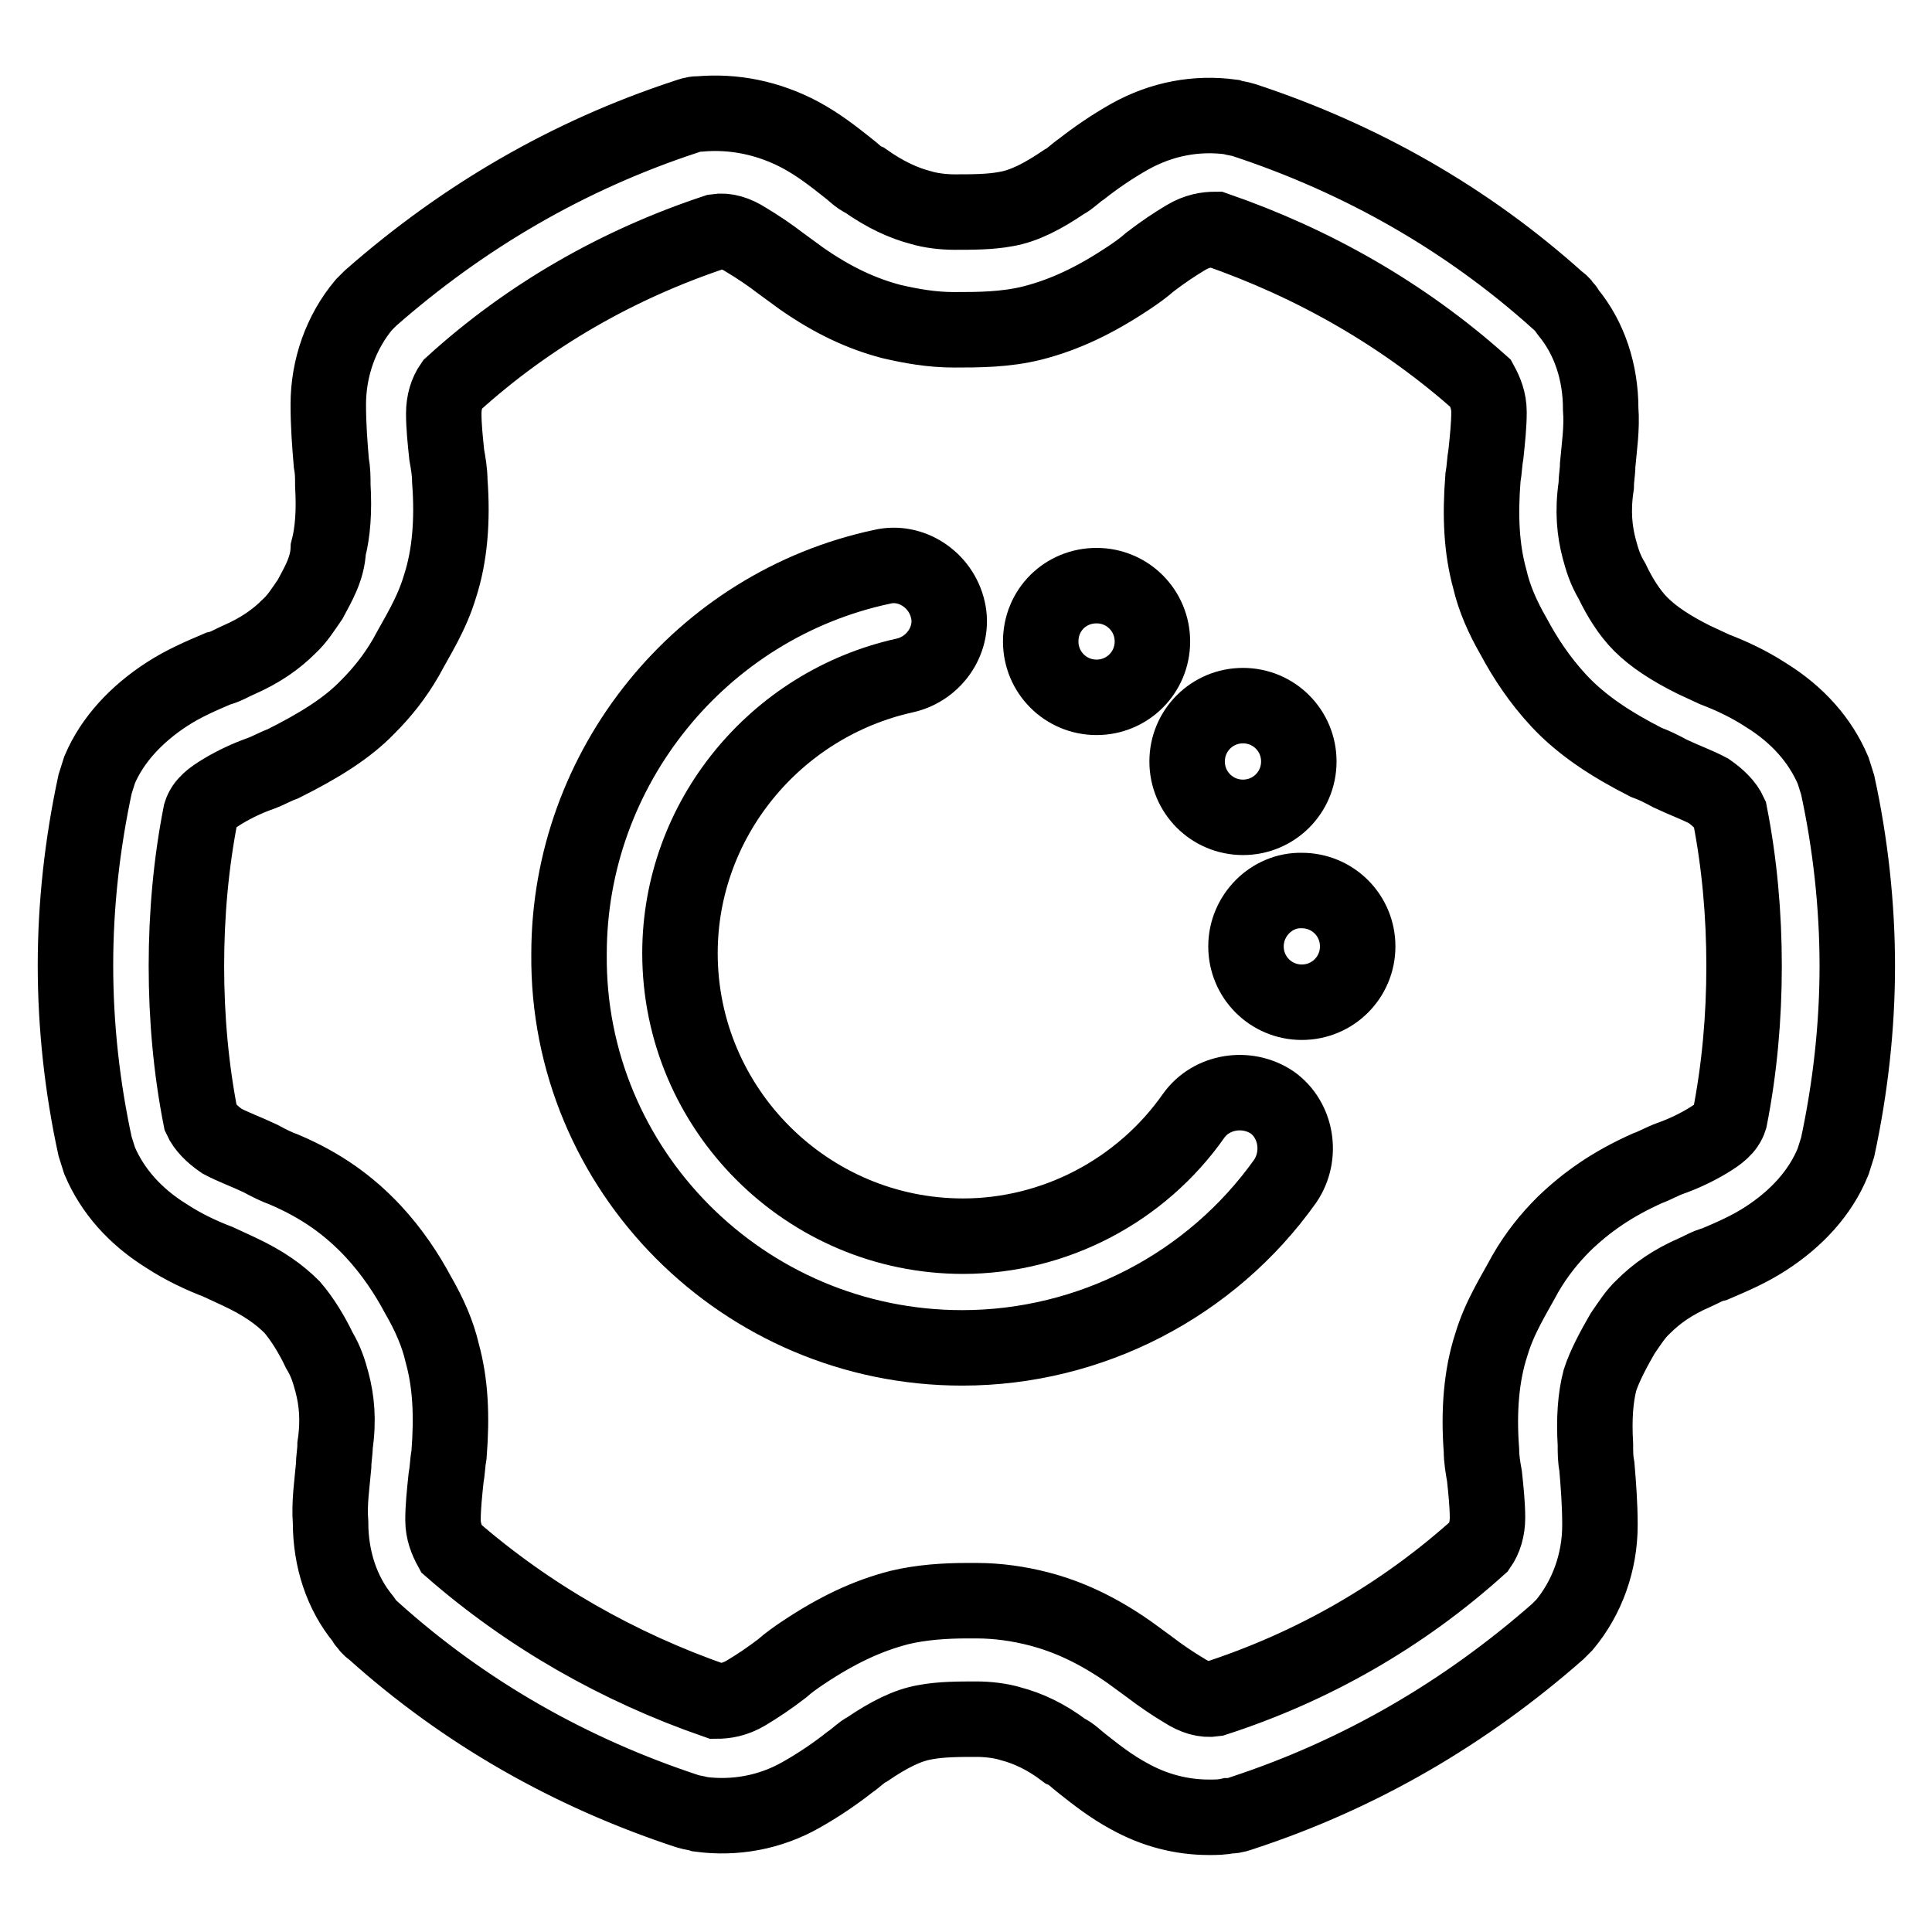
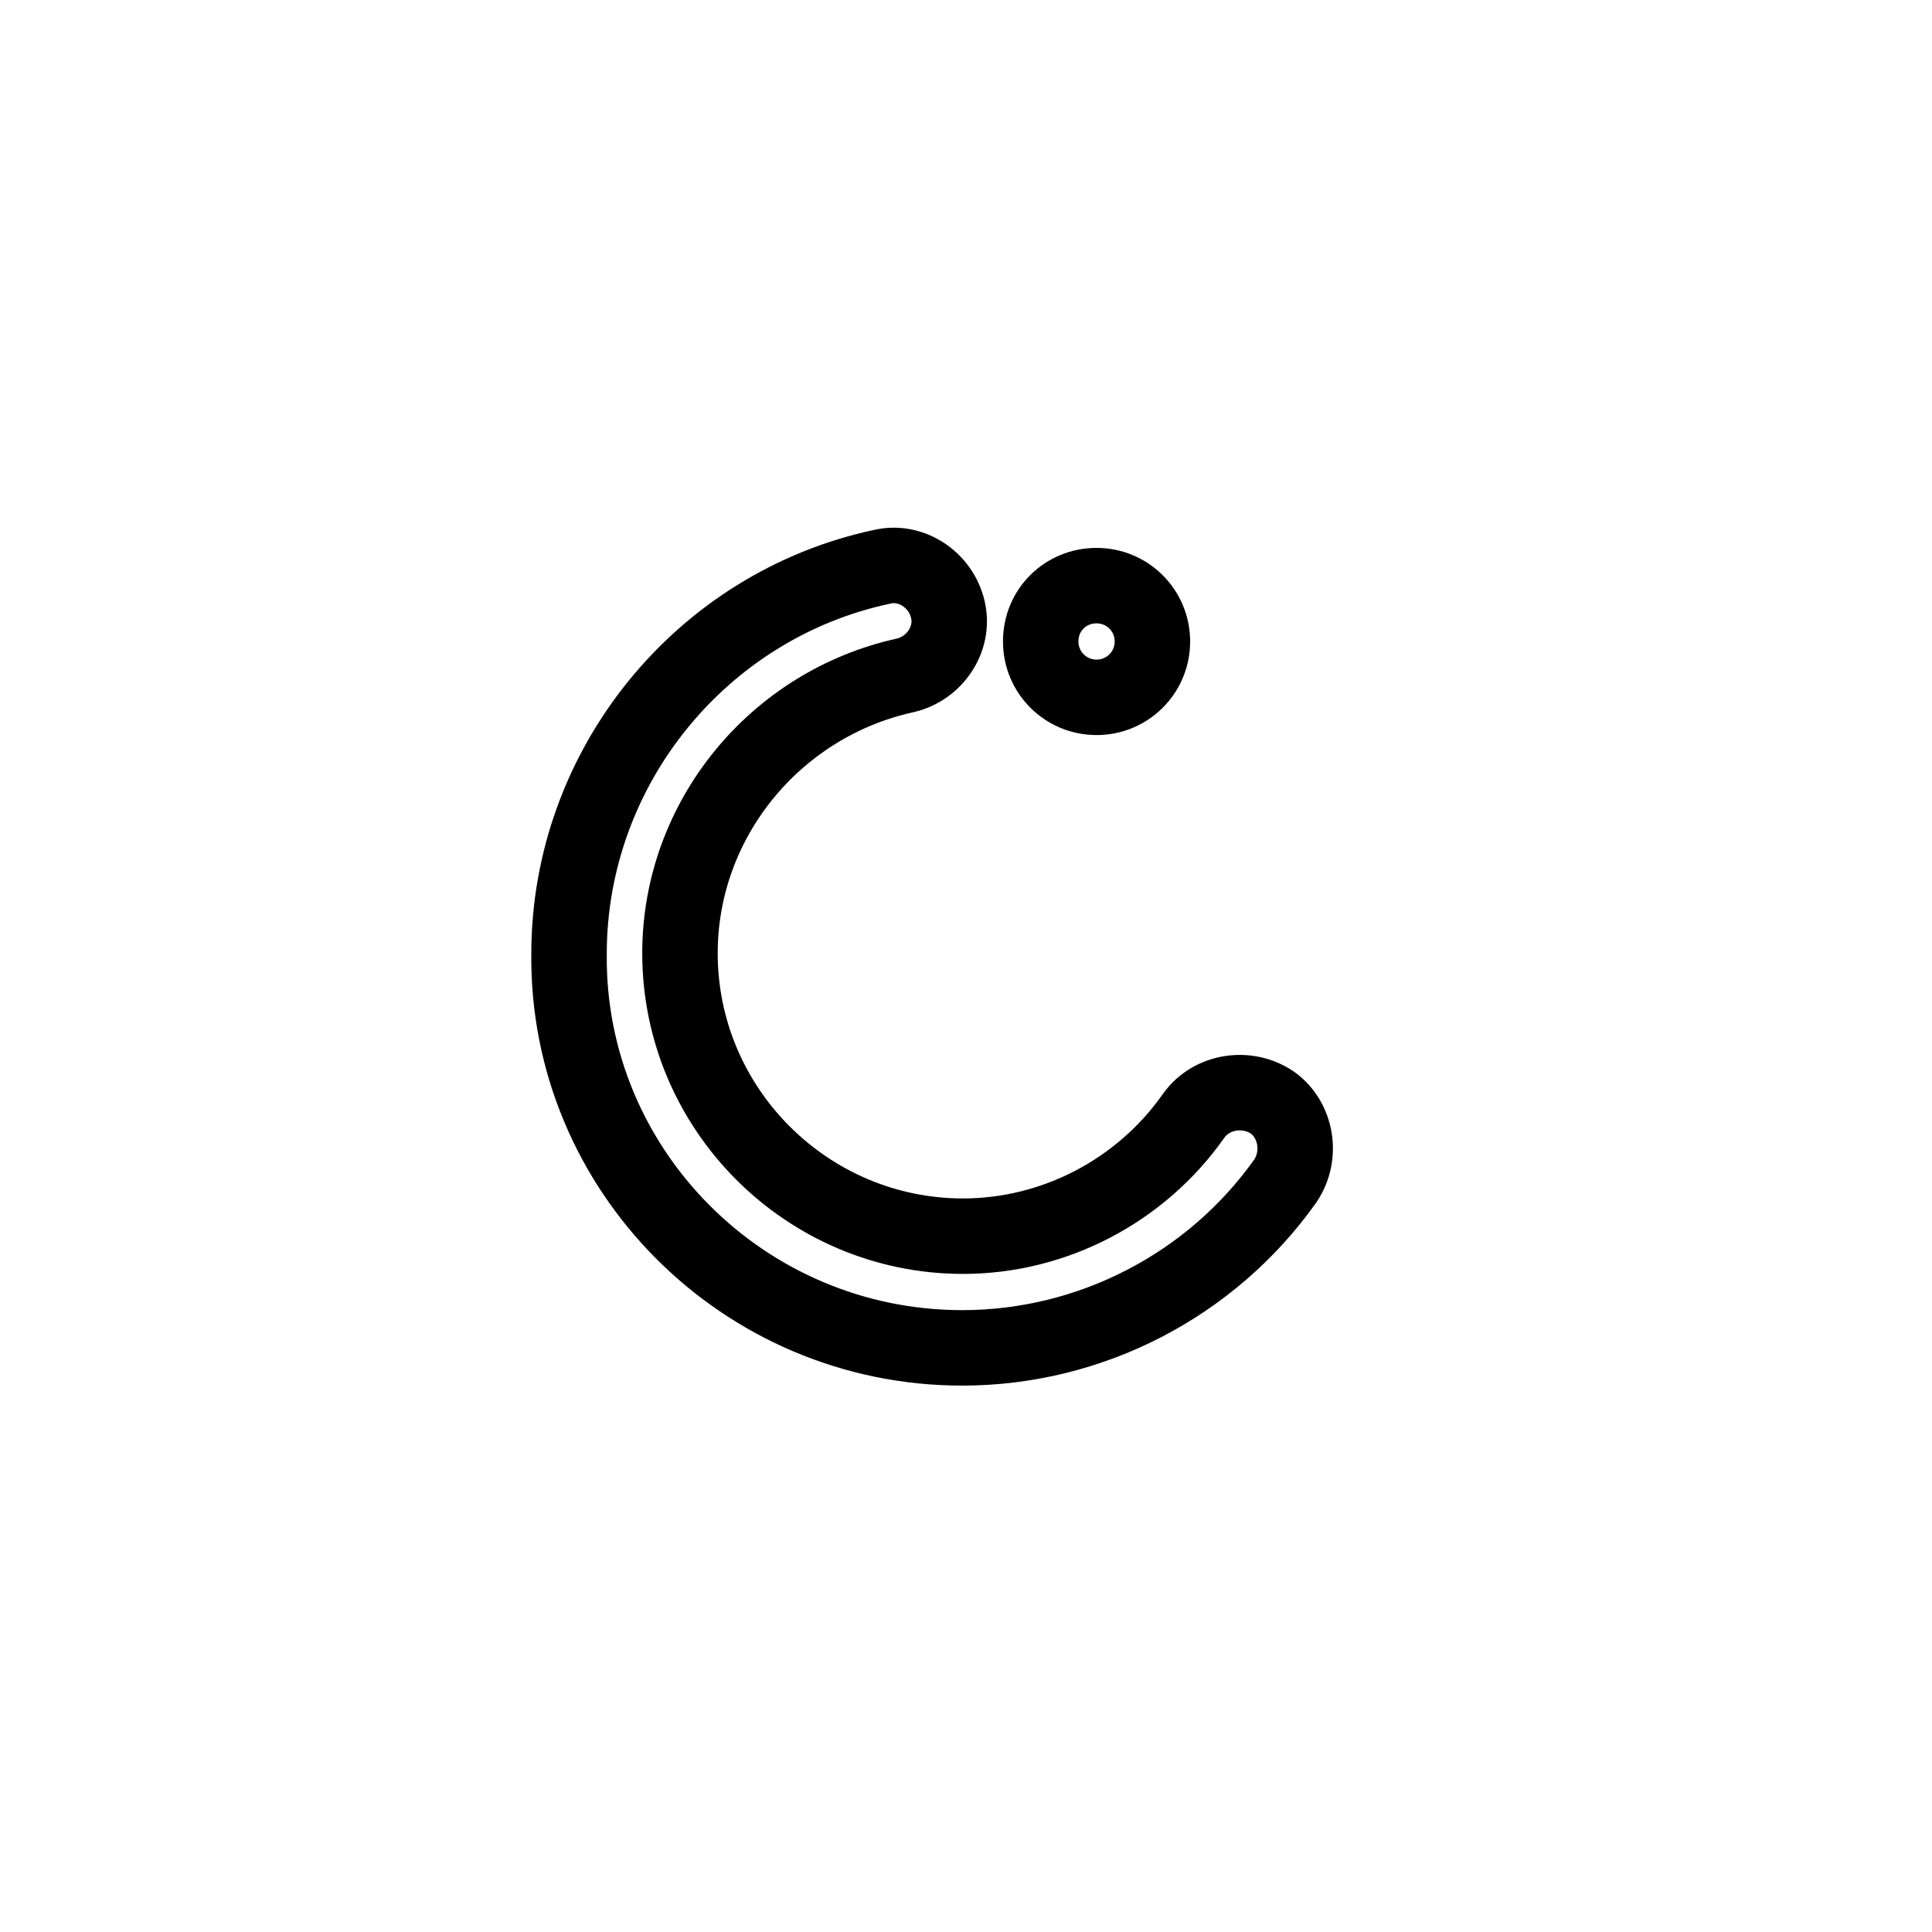
<svg xmlns="http://www.w3.org/2000/svg" version="1.1" x="0px" y="0px" viewBox="0 0 256 256" enable-background="new 0 0 256 256" xml:space="preserve">
  <g>
-     <path stroke-width="10" fill-opacity="0" stroke="#000000" d="M41.1,79.4c-0.9,1.3-1.7,2.6-2.8,3.6c-1.7,1.7-3.8,3.2-6.8,4.5c-0.9,0.4-1.7,0.9-2.6,1.1 c-2.1,0.9-4.5,1.9-6.8,3.4c-4,2.6-7.2,6-8.9,10l-0.6,1.9c-1.7,7.9-2.6,16-2.6,24c0,8.1,0.9,16.2,2.6,24l0.6,1.9 c1.7,4,4.7,7.4,8.9,10c2.3,1.5,4.7,2.6,6.8,3.4c0.9,0.4,1.9,0.9,2.8,1.3c3.2,1.5,5.3,3,7,4.7c1.3,1.5,2.6,3.6,3.6,5.7 c0.9,1.5,1.3,2.8,1.7,4.3c0.6,2.3,0.9,4.9,0.4,8.3c0,0.9-0.2,1.9-0.2,2.8c-0.2,2.3-0.6,4.9-0.4,7.4c0,4.9,1.5,9.4,4.3,12.8 c0.2,0.2,0.2,0.4,0.4,0.6c0.2,0.2,0.4,0.6,0.9,0.9c12.1,10.9,26.2,18.9,41.7,24c0.6,0.2,1.1,0.2,1.7,0.4c4.5,0.6,9.2-0.2,13.4-2.6 c2.3-1.3,4.5-2.8,6.4-4.3c0.9-0.6,1.5-1.3,2.3-1.7c2.8-1.9,5.3-3.2,7.7-3.6c2.1-0.4,4.5-0.4,6.8-0.4c1.5,0,3.2,0.2,4.5,0.6 c2.3,0.6,4.7,1.7,7.2,3.6c0.9,0.4,1.5,1.1,2.3,1.7c1.9,1.5,3.8,3,6.2,4.3c3.4,1.9,7,2.8,10.6,2.8c0.9,0,1.7,0,2.6-0.2h0.2 c0.6,0,1.1-0.2,1.7-0.4c15.5-5.1,29.4-13.2,41.7-24l0.9-0.9c3-3.6,4.7-8.3,4.7-13.2c0-2.8-0.2-5.3-0.4-7.7c-0.2-1.1-0.2-1.9-0.2-3 c-0.2-3.4,0-6.2,0.6-8.5c0.6-1.9,1.9-4.3,3-6.2c0.9-1.3,1.7-2.6,2.8-3.6c1.7-1.7,3.8-3.2,6.8-4.5c0.9-0.4,1.7-0.9,2.6-1.1 c2.1-0.9,4.5-1.9,6.8-3.4c4-2.6,7.2-6,8.9-10.2l0.6-1.9c1.7-7.9,2.6-16,2.6-24s-0.9-16.2-2.6-24l-0.6-1.9c-1.7-4-4.7-7.4-8.9-10 c-2.3-1.5-4.7-2.6-6.8-3.4c-0.9-0.4-1.9-0.9-2.8-1.3c-3-1.5-5.3-3-7-4.7c-1.5-1.5-2.8-3.6-3.8-5.7c-0.9-1.5-1.3-2.8-1.7-4.3 c-0.6-2.3-0.9-4.9-0.4-8.3c0-0.9,0.2-1.9,0.2-2.8c0.2-2.3,0.6-4.9,0.4-7.4c0-4.9-1.5-9.4-4.3-12.8c-0.2-0.2-0.2-0.4-0.4-0.6 s-0.4-0.6-0.9-0.9c-12.1-10.9-26.2-18.9-41.7-24c-0.6-0.2-1.1-0.2-1.7-0.4c-4.5-0.6-9.1,0.2-13.4,2.6c-2.3,1.3-4.5,2.8-6.4,4.3 c-0.9,0.6-1.5,1.3-2.3,1.7c-2.8,1.9-5.3,3.2-7.7,3.6c-2.1,0.4-4.5,0.4-6.8,0.4c-1.5,0-3.2-0.2-4.5-0.6c-2.3-0.6-4.7-1.7-7.4-3.6 c-0.9-0.4-1.5-1.1-2.3-1.7c-1.9-1.5-3.8-3-6.2-4.3c-4.3-2.3-8.9-3.2-13.4-2.8h-0.2c-0.6,0-1.1,0.2-1.7,0.4 c-15.5,5.1-29.4,13.2-41.7,24l-0.9,0.9c-3,3.6-4.7,8.3-4.7,13.2c0,2.8,0.2,5.3,0.4,7.7c0.2,1.1,0.2,1.9,0.2,3 c0.2,3.4,0,6.2-0.6,8.5C43.4,75.4,42.1,77.5,41.1,79.4L41.1,79.4z M48.7,93.7c1.9-1.9,3.6-4,5.1-6.6c1.5-2.8,3.4-5.7,4.5-9.4 c1.3-4,1.7-8.7,1.3-14c0-1.1-0.2-2.3-0.4-3.4c-0.2-1.9-0.4-3.8-0.4-5.5c0-1.5,0.4-2.8,1.1-3.8C70,41.8,81.9,35,94.9,30.7 c1.3-0.2,2.6,0.2,4,1.1c1.5,0.9,3,1.9,4.7,3.2l2.6,1.9c4.3,3,8.1,4.7,11.9,5.7c2.6,0.6,5.3,1.1,8.3,1.1c3.2,0,6.8,0,10.4-0.9 c4.3-1.1,8.3-3,12.8-6c0.9-0.6,1.9-1.3,2.8-2.1c1.7-1.3,3.2-2.3,4.7-3.2c1.5-0.9,2.8-1.1,4-1.1c13,4.5,24.9,11.3,35.1,20.4 c0.6,1.1,1.1,2.3,1.1,3.8c0,1.7-0.2,3.6-0.4,5.5c-0.2,1.1-0.2,2.1-0.4,3.2c-0.4,5.1-0.2,9.4,0.9,13.4c0.6,2.6,1.7,5.1,3.2,7.7 c1.5,2.8,3.4,5.7,6,8.5c3,3.2,6.8,5.7,11.5,8.1c1.1,0.4,2.1,0.9,3.2,1.5c1.9,0.9,3.6,1.5,5.1,2.3c1.3,0.9,2.3,1.9,2.8,3 c1.3,6.6,1.9,13.4,1.9,20.2c0,6.8-0.6,13.6-1.9,20.2c-0.4,1.3-1.5,2.1-3,3c-1.5,0.9-3.2,1.7-4.9,2.3c-1.1,0.4-1.9,0.9-3,1.3 c-4.7,2.1-8.1,4.5-11.1,7.4c-1.9,1.9-3.6,4-5.1,6.6c-1.5,2.8-3.4,5.7-4.5,9.4c-1.3,4-1.7,8.7-1.3,14c0,1.1,0.2,2.3,0.4,3.4 c0.2,1.9,0.4,3.8,0.4,5.5c0,1.5-0.4,2.8-1.1,3.8c-10.2,9.2-22.1,16-35.1,20.2c-1.3,0.2-2.6-0.2-4-1.1c-1.5-0.9-3-1.9-4.7-3.2 l-2.6-1.9c-4.3-3-8.1-4.7-11.9-5.7c-2.7-0.7-5.5-1.1-8.3-1.1h-1.3c-2.8,0-6,0.2-8.9,0.9c-4.3,1.1-8.3,3-12.8,6 c-0.9,0.6-1.9,1.3-2.8,2.1c-1.7,1.3-3.2,2.3-4.7,3.2s-2.8,1.1-4,1.1c-13-4.5-24.9-11.3-35.1-20.2c-0.6-1.1-1.1-2.3-1.1-3.8 c0-1.7,0.2-3.6,0.4-5.5c0.2-1.1,0.2-2.1,0.4-3.2c0.4-5.1,0.2-9.4-0.9-13.4c-0.6-2.6-1.7-5.1-3.2-7.7c-1.5-2.8-3.4-5.7-6-8.5 c-3.2-3.4-6.8-6-11.7-8.1c-1.1-0.4-2.1-0.9-3.2-1.5c-1.9-0.9-3.6-1.5-5.1-2.3c-1.3-0.9-2.3-1.9-2.8-3c-1.3-6.6-1.9-13.4-1.9-20.2 c0-6.8,0.6-13.6,1.9-20.2c0.4-1.3,1.5-2.1,3-3s3.2-1.7,4.9-2.3c1.1-0.4,1.9-0.9,3-1.3C42.3,98.8,46,96.5,48.7,93.7z" />
    <path stroke-width="10" fill-opacity="0" stroke="#000000" d="M127.5,178.6c17,0,33-8.3,42.8-22.1c2.3-3.4,1.5-8.1-1.7-10.4c-3.4-2.3-8.1-1.5-10.4,1.7 c-7,10-18.5,16-30.6,16c-20.6,0-37.5-16.8-37.5-37.5c0-17.7,12.6-33,29.8-36.8c4-0.9,6.6-4.9,5.7-8.7c-0.9-4-4.9-6.6-8.7-5.7 c-24,5.1-41.5,26.6-41.5,51.3C75.1,155,98.5,178.6,127.5,178.6L127.5,178.6z" />
    <path stroke-width="10" fill-opacity="0" stroke="#000000" d="M137.9,85c0,4.1,3.3,7.4,7.4,7.4s7.4-3.3,7.4-7.4c0-4.1-3.3-7.4-7.4-7.4S137.9,80.8,137.9,85z" />
-     <path stroke-width="10" fill-opacity="0" stroke="#000000" d="M157.3,100.9c0,4.1,3.3,7.4,7.4,7.4c4.1,0,7.4-3.3,7.4-7.4l0,0c0-4.1-3.3-7.4-7.4-7.4 C160.6,93.5,157.3,96.8,157.3,100.9z" />
-     <path stroke-width="10" fill-opacity="0" stroke="#000000" d="M165.1,125.4c0,4.1,3.3,7.4,7.4,7.4c4.1,0,7.4-3.3,7.4-7.4l0,0c0-4.1-3.3-7.4-7.4-7.4 C168.5,117.9,165.1,121.3,165.1,125.4z" />
  </g>
</svg>